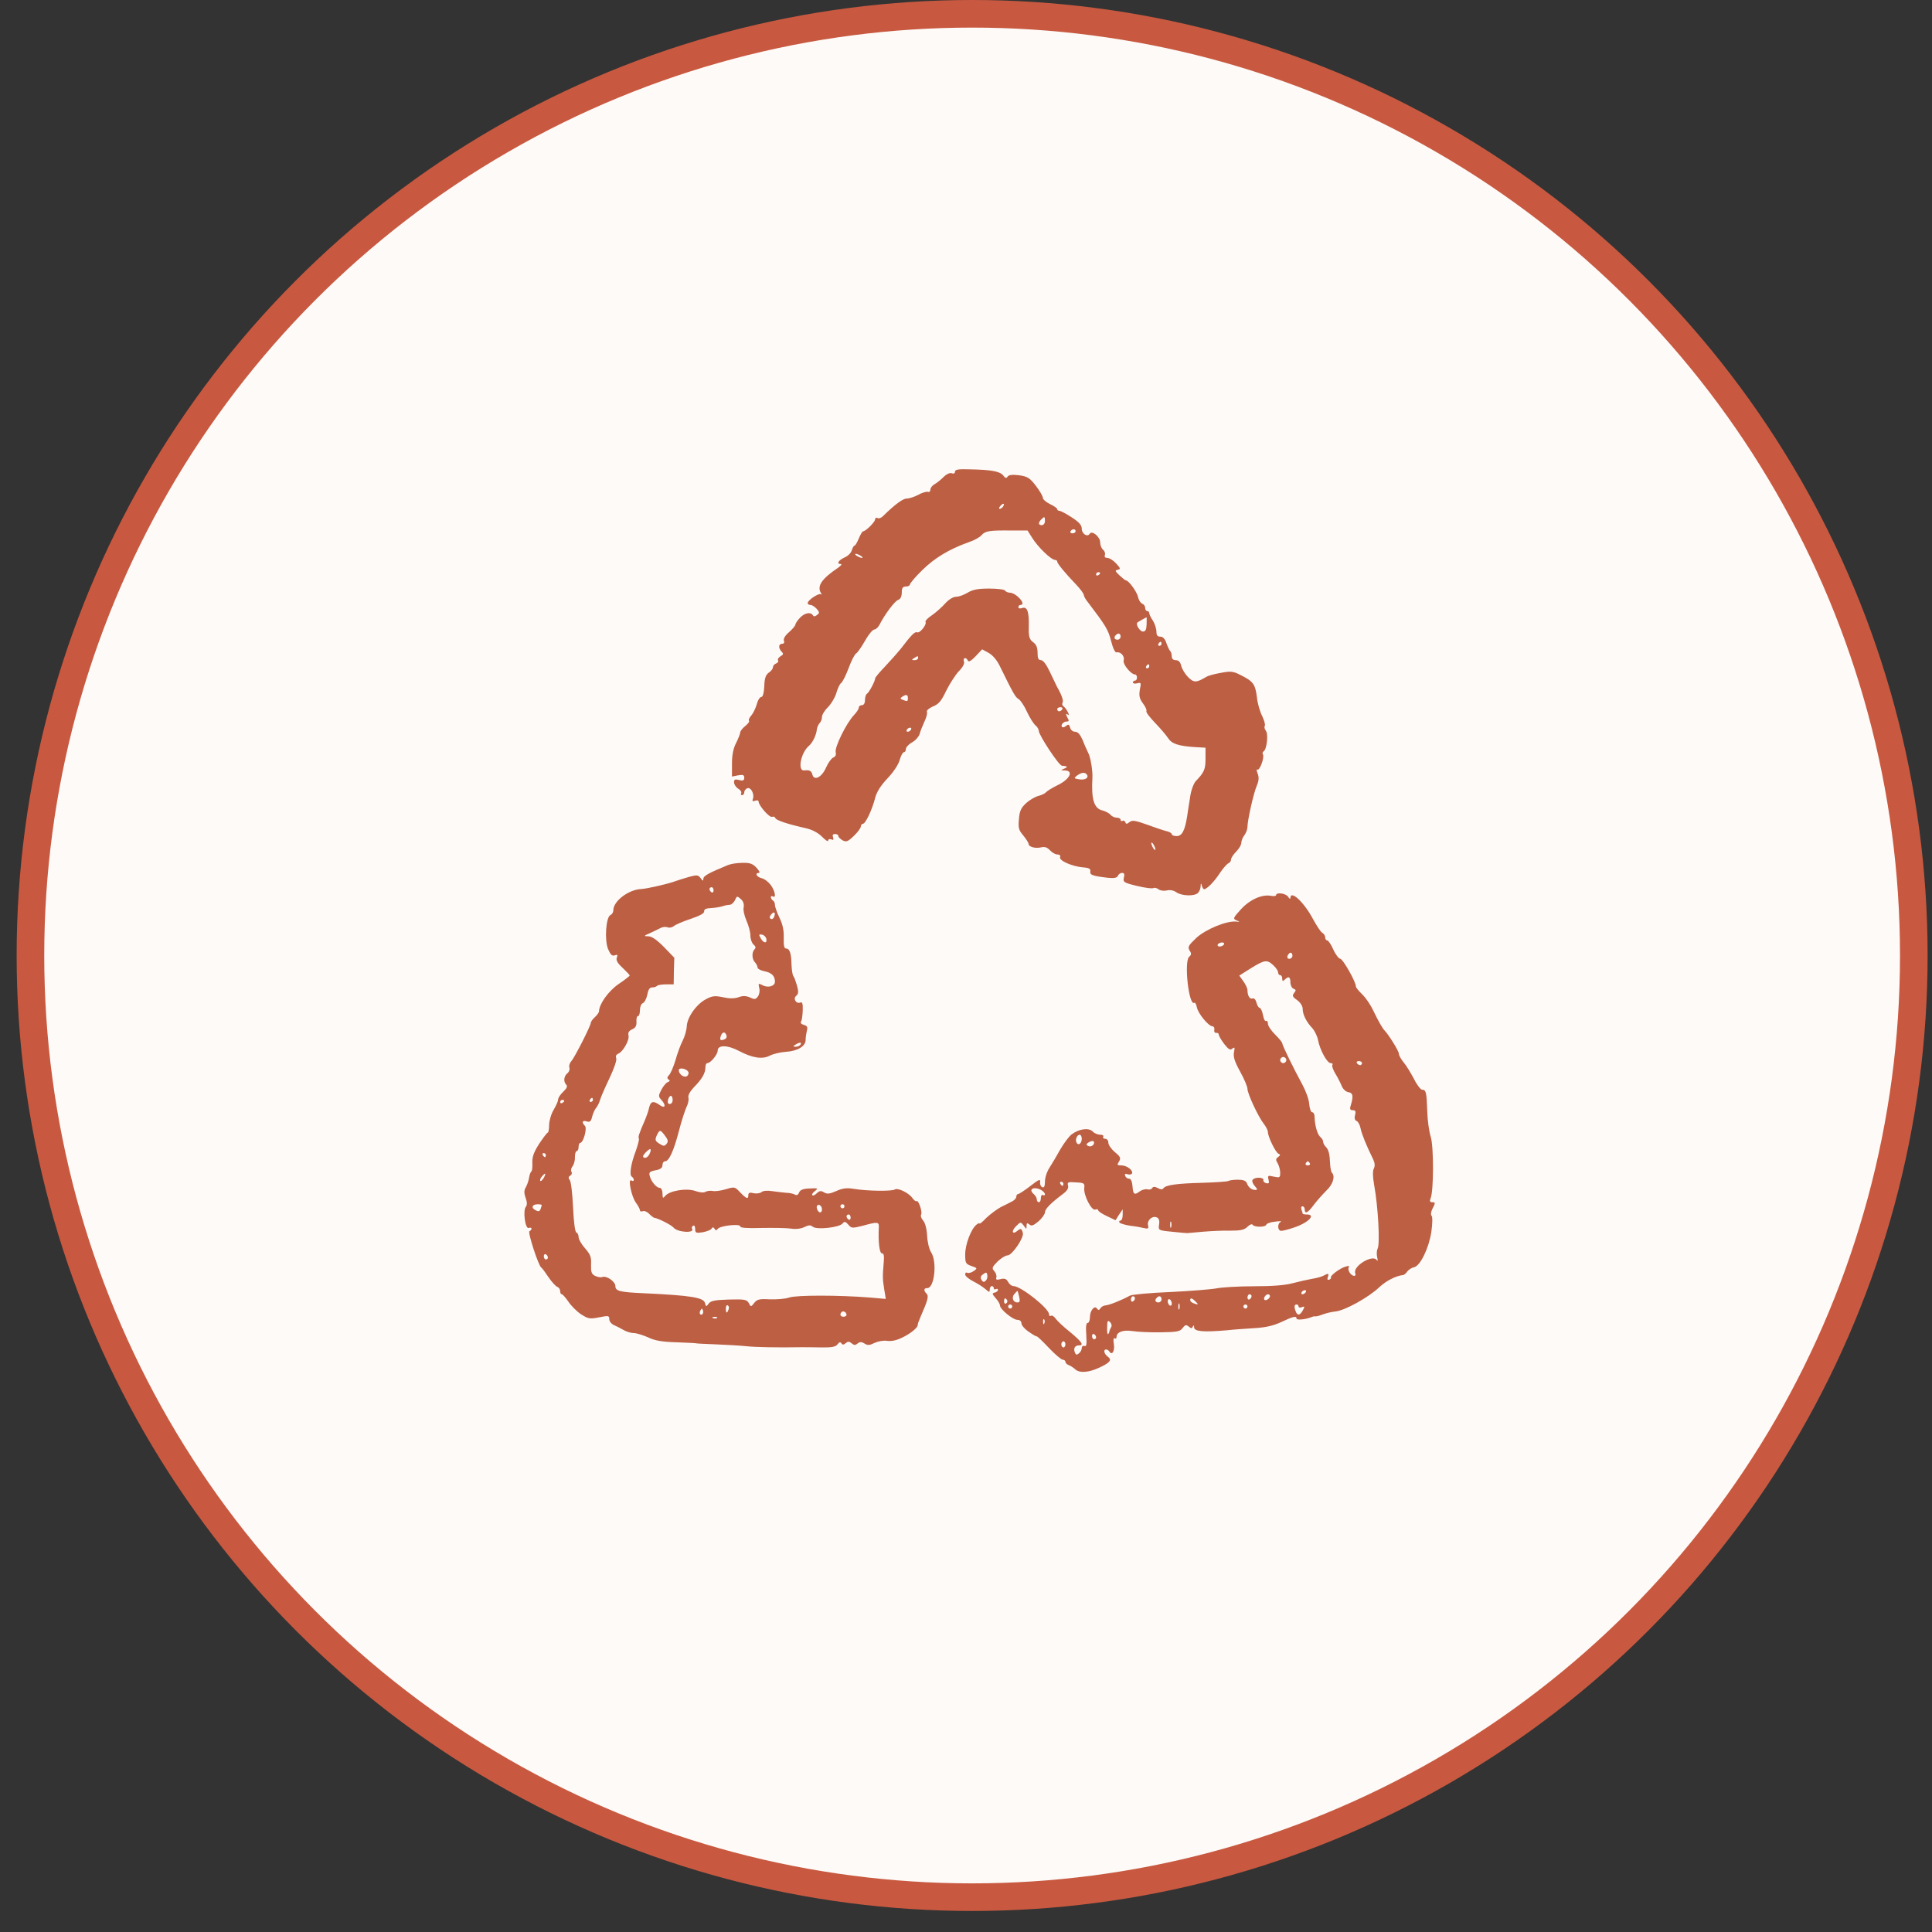
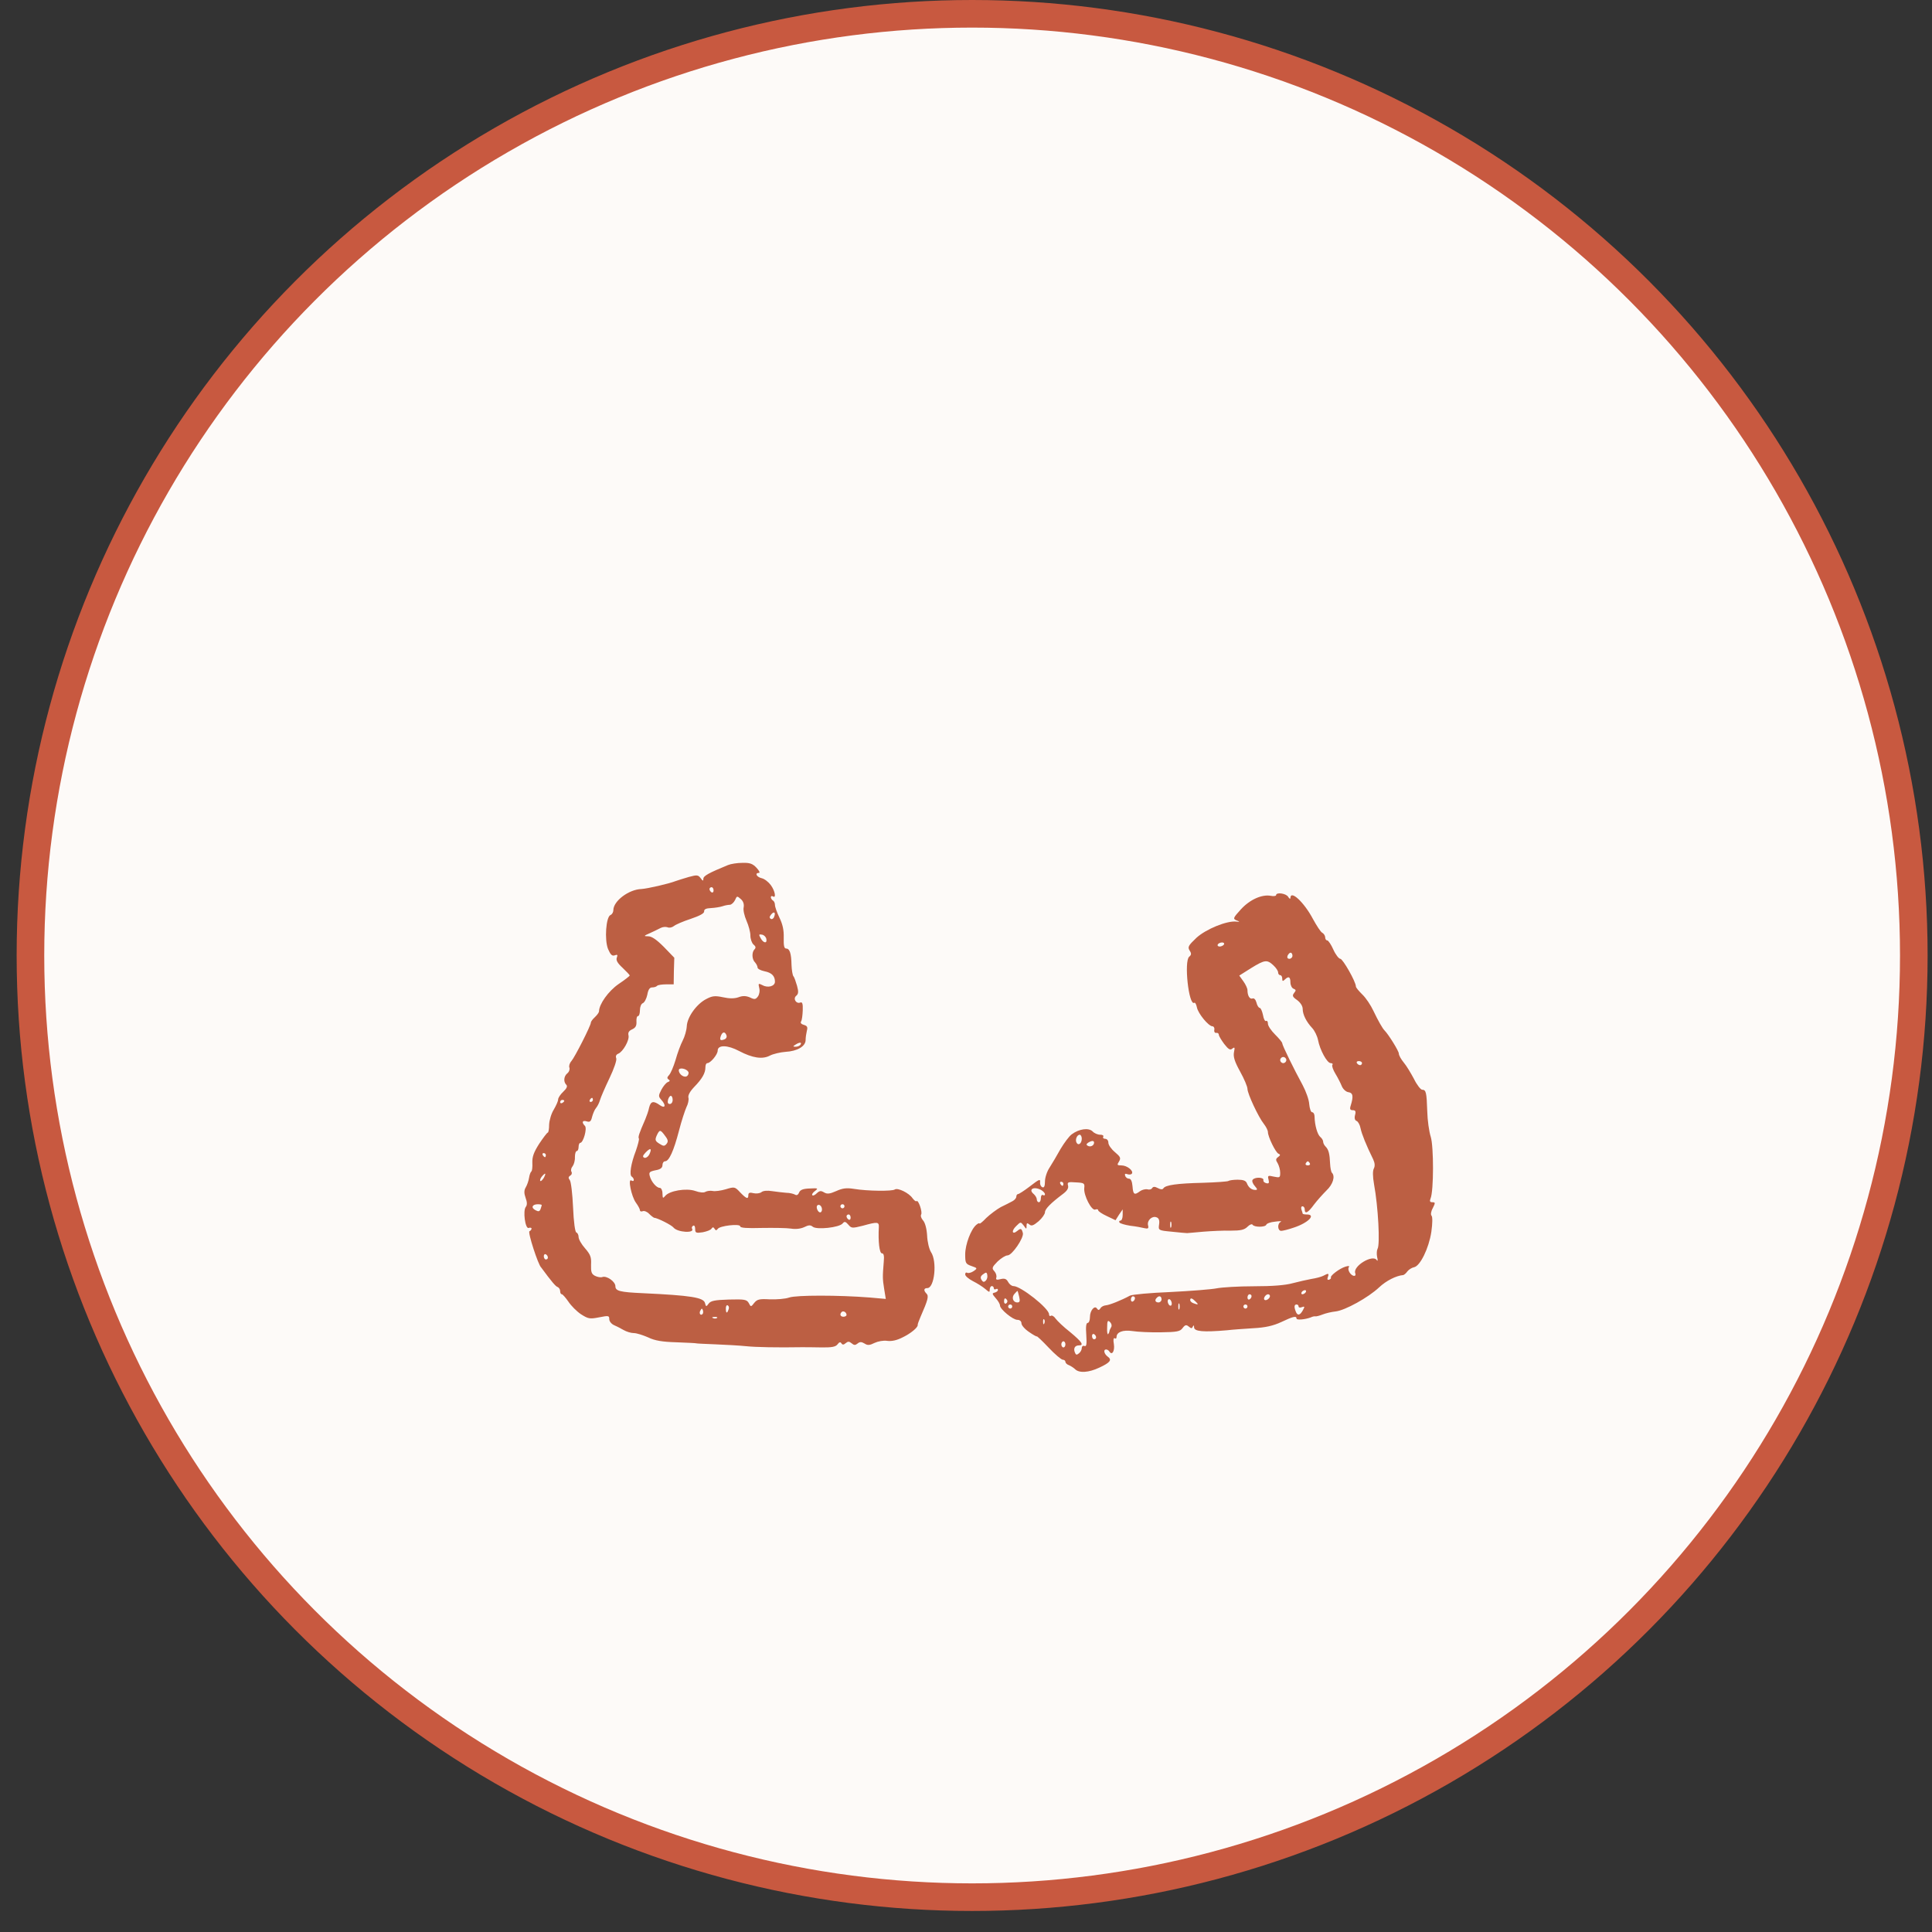
<svg xmlns="http://www.w3.org/2000/svg" width="70" height="70" viewBox="0 0 70 70" fill="none">
  <rect x="0" y="0" width="70" height="70" fill="#333333" stroke="none" />
  <circle cx="35.222" cy="34.619" r="34.119" fill="#FDFAF8" stroke="#C85940" />
-   <path d="M34.599 17.094C34.599 17.153 34.555 17.175 34.481 17.146C34.414 17.123 34.296 17.175 34.184 17.286C34.088 17.383 33.94 17.501 33.858 17.546C33.777 17.59 33.71 17.679 33.71 17.738C33.71 17.805 33.666 17.842 33.621 17.82C33.569 17.805 33.406 17.85 33.265 17.931C33.125 18.005 32.939 18.064 32.85 18.064C32.71 18.064 32.413 18.287 31.991 18.702C31.924 18.769 31.835 18.798 31.791 18.769C31.746 18.746 31.709 18.761 31.709 18.813C31.709 18.909 31.368 19.25 31.272 19.25C31.242 19.25 31.176 19.369 31.116 19.51C31.057 19.651 30.99 19.769 30.961 19.769C30.931 19.769 30.894 19.843 30.864 19.932C30.842 20.028 30.724 20.147 30.598 20.199C30.375 20.303 30.294 20.436 30.471 20.436C30.516 20.436 30.471 20.495 30.368 20.569C29.782 20.962 29.597 21.229 29.738 21.474C29.775 21.533 29.782 21.562 29.745 21.533C29.678 21.474 29.264 21.74 29.264 21.852C29.264 21.889 29.308 21.918 29.36 21.918C29.419 21.918 29.515 21.977 29.59 22.059C29.693 22.178 29.701 22.207 29.604 22.281C29.53 22.341 29.486 22.348 29.449 22.289C29.367 22.163 29.152 22.207 28.982 22.385C28.893 22.481 28.819 22.593 28.819 22.63C28.819 22.667 28.715 22.793 28.589 22.904C28.448 23.022 28.374 23.148 28.404 23.215C28.426 23.282 28.404 23.326 28.337 23.326C28.204 23.326 28.196 23.482 28.322 23.615C28.396 23.689 28.382 23.719 28.278 23.778C28.211 23.823 28.167 23.882 28.189 23.927C28.219 23.964 28.181 24.015 28.122 24.038C28.055 24.06 28.004 24.127 28.004 24.178C28.004 24.23 27.937 24.319 27.855 24.371C27.744 24.453 27.7 24.571 27.692 24.86C27.678 25.112 27.64 25.253 27.581 25.253C27.529 25.253 27.455 25.372 27.418 25.52C27.374 25.668 27.285 25.853 27.218 25.927C27.144 26.009 27.114 26.091 27.137 26.113C27.166 26.142 27.099 26.224 27.003 26.305C26.899 26.387 26.818 26.491 26.818 26.543C26.818 26.587 26.751 26.758 26.67 26.921C26.566 27.121 26.521 27.358 26.521 27.677V28.136L26.744 28.091C26.922 28.062 26.966 28.077 26.966 28.18C26.966 28.277 26.922 28.299 26.781 28.262C26.633 28.225 26.596 28.24 26.596 28.343C26.596 28.418 26.662 28.521 26.744 28.573C26.833 28.625 26.877 28.699 26.855 28.736C26.833 28.781 26.848 28.81 26.885 28.81C26.929 28.81 26.966 28.766 26.966 28.707C26.966 28.647 27.018 28.581 27.077 28.558C27.211 28.514 27.344 28.781 27.277 28.951C27.248 29.025 27.27 29.047 27.359 29.011C27.426 28.988 27.485 28.996 27.485 29.04C27.485 29.181 27.878 29.633 27.974 29.596C28.026 29.574 28.078 29.596 28.093 29.64C28.122 29.722 28.522 29.855 29.212 30.011C29.434 30.063 29.642 30.174 29.782 30.315C29.908 30.441 30.005 30.508 30.005 30.456C30.005 30.411 30.056 30.389 30.116 30.411C30.197 30.448 30.212 30.426 30.183 30.337C30.153 30.256 30.175 30.218 30.257 30.218C30.323 30.218 30.375 30.248 30.375 30.293C30.375 30.33 30.442 30.396 30.531 30.448C30.664 30.515 30.724 30.493 30.938 30.285C31.079 30.152 31.19 29.996 31.19 29.944C31.19 29.892 31.227 29.848 31.265 29.848C31.361 29.848 31.605 29.322 31.709 28.907C31.761 28.699 31.909 28.462 32.154 28.203C32.369 27.98 32.561 27.691 32.599 27.528C32.643 27.38 32.71 27.254 32.747 27.254C32.791 27.254 32.821 27.202 32.821 27.143C32.821 27.076 32.925 26.965 33.043 26.898C33.169 26.832 33.288 26.691 33.317 26.602C33.34 26.506 33.421 26.305 33.488 26.157C33.562 26.009 33.606 25.846 33.584 25.794C33.562 25.742 33.658 25.661 33.806 25.594C34.014 25.512 34.11 25.394 34.288 25.016C34.414 24.764 34.622 24.445 34.74 24.319C34.888 24.171 34.955 24.038 34.925 23.964C34.874 23.823 35.014 23.801 35.066 23.934C35.096 24.001 35.192 23.941 35.348 23.778L35.585 23.526L35.815 23.652C35.956 23.727 36.119 23.912 36.222 24.127C36.712 25.127 36.793 25.268 36.904 25.327C36.971 25.364 37.112 25.572 37.208 25.787C37.312 26.009 37.453 26.231 37.519 26.283C37.586 26.335 37.638 26.431 37.638 26.483C37.638 26.632 38.364 27.736 38.475 27.743C38.683 27.758 38.705 27.788 38.564 27.847C38.423 27.906 38.423 27.914 38.587 27.914C38.913 27.928 38.757 28.24 38.32 28.447C38.127 28.544 37.942 28.655 37.897 28.707C37.86 28.751 37.734 28.81 37.616 28.84C37.505 28.87 37.312 28.981 37.186 29.092C37.001 29.262 36.941 29.374 36.919 29.67C36.889 29.989 36.904 30.07 37.075 30.27C37.178 30.396 37.267 30.537 37.267 30.574C37.267 30.685 37.519 30.752 37.727 30.7C37.853 30.671 37.942 30.7 38.038 30.804C38.12 30.893 38.238 30.959 38.312 30.959C38.394 30.959 38.431 30.997 38.409 31.056C38.364 31.182 38.839 31.389 39.231 31.426C39.461 31.441 39.52 31.478 39.505 31.575C39.483 31.701 39.58 31.738 40.143 31.804C40.373 31.827 40.476 31.804 40.506 31.73C40.528 31.671 40.595 31.627 40.654 31.627C40.736 31.627 40.751 31.678 40.721 31.797C40.684 31.96 40.713 31.982 41.203 32.101C41.484 32.167 41.751 32.205 41.795 32.175C41.833 32.153 41.914 32.175 41.973 32.219C42.04 32.271 42.166 32.286 42.27 32.264C42.388 32.234 42.522 32.257 42.626 32.331C42.818 32.464 43.278 32.479 43.404 32.353C43.456 32.301 43.5 32.197 43.5 32.116C43.507 31.99 43.515 31.982 43.544 32.086C43.559 32.16 43.604 32.219 43.626 32.219C43.73 32.212 43.989 31.953 44.197 31.634C44.315 31.456 44.456 31.3 44.508 31.278C44.56 31.256 44.604 31.197 44.604 31.137C44.604 31.085 44.686 30.959 44.789 30.856C44.893 30.752 44.975 30.611 44.975 30.537C44.975 30.463 45.027 30.337 45.086 30.263C45.145 30.181 45.197 30.048 45.197 29.966C45.197 29.729 45.419 28.729 45.538 28.462C45.612 28.284 45.62 28.166 45.568 28.032C45.523 27.921 45.523 27.854 45.56 27.884C45.642 27.928 45.82 27.439 45.76 27.336C45.731 27.299 45.745 27.247 45.782 27.224C45.901 27.15 45.96 26.595 45.864 26.476C45.82 26.417 45.797 26.335 45.827 26.298C45.849 26.254 45.805 26.098 45.731 25.942C45.649 25.787 45.56 25.476 45.538 25.246C45.479 24.786 45.405 24.683 44.938 24.453C44.678 24.319 44.589 24.312 44.234 24.379C44.011 24.416 43.774 24.482 43.715 24.519C43.344 24.742 43.255 24.742 43.048 24.534C42.937 24.423 42.825 24.238 42.796 24.119C42.766 23.986 42.7 23.919 42.603 23.919C42.507 23.919 42.455 23.867 42.455 23.786C42.455 23.712 42.433 23.623 42.403 23.593C42.366 23.563 42.307 23.43 42.262 23.304C42.21 23.148 42.136 23.067 42.04 23.067C41.936 23.067 41.899 23.015 41.899 22.882C41.899 22.778 41.84 22.6 41.773 22.489C41.699 22.385 41.64 22.259 41.64 22.215C41.64 22.178 41.61 22.14 41.566 22.14C41.529 22.14 41.492 22.089 41.492 22.029C41.492 21.963 41.447 21.896 41.388 21.874C41.328 21.852 41.254 21.74 41.232 21.622C41.188 21.436 40.891 21.029 40.795 21.029C40.773 21.029 40.669 20.947 40.565 20.851C40.402 20.695 40.387 20.666 40.498 20.643C40.61 20.621 40.602 20.592 40.439 20.414C40.336 20.303 40.195 20.214 40.121 20.214C40.039 20.214 40.009 20.177 40.032 20.11C40.054 20.051 40.024 19.962 39.965 19.917C39.906 19.865 39.861 19.747 39.861 19.651C39.861 19.45 39.565 19.206 39.483 19.339C39.402 19.473 39.194 19.347 39.194 19.154C39.194 19.028 39.098 18.917 38.831 18.746C38.631 18.613 38.431 18.509 38.386 18.509C38.342 18.509 38.305 18.48 38.305 18.45C38.305 18.413 38.186 18.331 38.045 18.265C37.905 18.198 37.786 18.094 37.786 18.042C37.786 17.983 37.675 17.79 37.534 17.605C37.312 17.316 37.23 17.264 36.926 17.22C36.682 17.19 36.556 17.205 36.511 17.264C36.467 17.338 36.422 17.331 36.348 17.227C36.23 17.079 35.926 17.02 35.133 17.005C34.725 16.99 34.599 17.012 34.599 17.094ZM36.341 18.354C36.319 18.398 36.26 18.435 36.222 18.435C36.185 18.435 36.193 18.391 36.245 18.331C36.348 18.213 36.422 18.235 36.341 18.354ZM37.86 18.88C37.86 18.961 37.808 19.028 37.749 19.028C37.616 19.028 37.608 18.939 37.727 18.82C37.845 18.702 37.86 18.709 37.86 18.88ZM37.393 19.48C37.608 19.828 38.09 20.288 38.231 20.288C38.275 20.288 38.305 20.317 38.305 20.347C38.305 20.414 38.587 20.762 38.994 21.184C39.142 21.34 39.268 21.511 39.268 21.555C39.268 21.599 39.335 21.726 39.424 21.829C40.061 22.667 40.15 22.808 40.254 23.215C40.321 23.482 40.402 23.652 40.454 23.637C40.602 23.601 40.758 23.778 40.713 23.927C40.669 24.06 40.98 24.438 41.128 24.438C41.166 24.438 41.195 24.49 41.195 24.549C41.195 24.608 41.166 24.66 41.121 24.66C41.084 24.66 41.047 24.69 41.047 24.727C41.047 24.764 41.114 24.779 41.203 24.757C41.343 24.72 41.351 24.734 41.299 24.986C41.262 25.209 41.284 25.312 41.41 25.483C41.499 25.601 41.558 25.727 41.536 25.765C41.514 25.802 41.655 25.987 41.847 26.187C42.04 26.387 42.255 26.639 42.322 26.743C42.455 26.95 42.7 27.032 43.307 27.069L43.678 27.091V27.484C43.678 27.877 43.633 27.98 43.322 28.306C43.248 28.388 43.152 28.64 43.122 28.87C43.085 29.107 43.033 29.425 43.011 29.588C42.929 30.1 42.825 30.293 42.633 30.293C42.536 30.293 42.455 30.263 42.455 30.226C42.455 30.189 42.381 30.144 42.292 30.122C42.196 30.1 41.877 29.996 41.581 29.885C41.121 29.722 41.017 29.707 40.921 29.789C40.825 29.863 40.795 29.863 40.773 29.789C40.751 29.744 40.706 29.715 40.669 29.744C40.632 29.766 40.602 29.744 40.602 29.707C40.602 29.663 40.543 29.626 40.462 29.626C40.387 29.626 40.284 29.581 40.239 29.522C40.187 29.462 40.054 29.396 39.95 29.366C39.639 29.299 39.535 28.966 39.58 28.18C39.594 27.936 39.513 27.432 39.431 27.284C39.394 27.21 39.298 27.002 39.231 26.824C39.135 26.609 39.053 26.513 38.957 26.513C38.868 26.513 38.794 26.446 38.772 26.365C38.742 26.246 38.712 26.231 38.631 26.298C38.572 26.35 38.505 26.365 38.483 26.343C38.416 26.276 38.527 26.142 38.646 26.142C38.735 26.142 38.742 26.113 38.668 25.987C38.609 25.868 38.609 25.839 38.675 25.883C38.742 25.927 38.742 25.905 38.683 25.787C38.638 25.698 38.564 25.609 38.527 25.587C38.483 25.557 38.475 25.505 38.498 25.461C38.542 25.394 38.468 25.179 38.297 24.883C38.268 24.823 38.149 24.579 38.038 24.342C37.912 24.075 37.794 23.919 37.719 23.919C37.623 23.919 37.593 23.852 37.593 23.652C37.593 23.467 37.549 23.349 37.43 23.267C37.297 23.163 37.267 23.074 37.275 22.726C37.29 22.17 37.223 21.97 37.038 22.029C36.956 22.059 36.897 22.044 36.897 22C36.897 21.955 36.934 21.918 36.971 21.918C37.208 21.918 36.83 21.481 36.586 21.474C36.519 21.474 36.437 21.436 36.415 21.399C36.393 21.355 36.126 21.325 35.837 21.325C35.437 21.325 35.244 21.362 35.059 21.474C34.925 21.555 34.74 21.622 34.644 21.622C34.54 21.622 34.377 21.718 34.251 21.859C34.133 21.992 33.918 22.185 33.769 22.289C33.621 22.385 33.517 22.496 33.532 22.526C33.592 22.622 33.332 22.948 33.236 22.911C33.147 22.874 33.036 22.985 32.621 23.526C32.532 23.637 32.287 23.912 32.087 24.127C31.88 24.342 31.709 24.542 31.709 24.579C31.709 24.675 31.487 25.098 31.405 25.142C31.368 25.172 31.339 25.268 31.339 25.372C31.339 25.483 31.294 25.55 31.227 25.55C31.168 25.55 31.116 25.587 31.116 25.639C31.116 25.69 31.035 25.809 30.938 25.913C30.664 26.202 30.234 27.076 30.279 27.254C30.301 27.35 30.271 27.417 30.19 27.447C30.123 27.476 30.005 27.639 29.93 27.81C29.775 28.166 29.493 28.306 29.434 28.062C29.397 27.928 29.33 27.891 29.137 27.914C28.886 27.943 29.012 27.276 29.308 27.024C29.441 26.913 29.582 26.624 29.597 26.417C29.612 26.343 29.649 26.246 29.701 26.194C29.745 26.15 29.782 26.053 29.782 25.972C29.782 25.898 29.879 25.735 30.005 25.616C30.123 25.49 30.257 25.268 30.301 25.112C30.346 24.957 30.42 24.786 30.479 24.742C30.538 24.697 30.657 24.445 30.753 24.193C30.842 23.941 30.968 23.704 31.02 23.675C31.079 23.637 31.22 23.43 31.346 23.208C31.472 22.985 31.62 22.808 31.68 22.808C31.731 22.808 31.813 22.733 31.865 22.637C32.057 22.259 32.421 21.77 32.547 21.733C32.628 21.703 32.673 21.607 32.673 21.466C32.673 21.303 32.71 21.251 32.821 21.251C32.902 21.251 32.969 21.214 32.969 21.177C32.969 21.133 33.169 20.895 33.414 20.658C33.866 20.214 34.385 19.902 35.081 19.651C35.289 19.584 35.504 19.465 35.563 19.391C35.696 19.235 35.852 19.213 36.637 19.221H37.23L37.393 19.48ZM38.972 19.25C38.972 19.287 38.92 19.324 38.853 19.324C38.794 19.324 38.764 19.287 38.787 19.25C38.809 19.206 38.861 19.176 38.905 19.176C38.942 19.176 38.972 19.206 38.972 19.25ZM31.19 20.14C31.25 20.177 31.272 20.214 31.227 20.214C31.19 20.214 31.101 20.177 31.042 20.14C30.983 20.102 30.968 20.066 31.005 20.066C31.05 20.066 31.131 20.102 31.19 20.14ZM39.861 20.762C39.861 20.784 39.831 20.821 39.787 20.844C39.75 20.866 39.713 20.851 39.713 20.814C39.713 20.77 39.75 20.733 39.787 20.733C39.831 20.733 39.861 20.747 39.861 20.762ZM41.544 22.622C41.536 22.815 41.506 22.882 41.41 22.882C41.299 22.882 41.136 22.615 41.21 22.555C41.232 22.533 41.521 22.37 41.544 22.363C41.544 22.363 41.551 22.481 41.544 22.622ZM40.602 23.067C40.602 23.126 40.55 23.178 40.491 23.178C40.373 23.178 40.343 23.089 40.432 23.008C40.513 22.919 40.602 22.948 40.602 23.067ZM42.084 23.326C42.084 23.363 42.047 23.4 42.003 23.4C41.966 23.4 41.951 23.363 41.973 23.326C41.995 23.282 42.033 23.252 42.055 23.252C42.07 23.252 42.084 23.282 42.084 23.326ZM33.265 23.845C33.265 23.882 33.206 23.919 33.139 23.919C33.028 23.919 33.021 23.904 33.117 23.845C33.258 23.756 33.265 23.756 33.265 23.845ZM41.64 24.142C41.64 24.178 41.603 24.216 41.558 24.216C41.521 24.216 41.506 24.178 41.529 24.142C41.551 24.097 41.588 24.067 41.61 24.067C41.625 24.067 41.64 24.097 41.64 24.142ZM32.895 25.29C32.895 25.416 32.88 25.424 32.71 25.357C32.613 25.32 32.606 25.298 32.687 25.246C32.828 25.149 32.895 25.164 32.895 25.29ZM38.49 25.698C38.468 25.735 38.416 25.772 38.372 25.772C38.334 25.772 38.305 25.735 38.305 25.698C38.305 25.653 38.357 25.624 38.423 25.624C38.483 25.624 38.512 25.653 38.49 25.698ZM33.006 26.439C32.984 26.476 32.925 26.513 32.888 26.513C32.843 26.513 32.836 26.476 32.858 26.439C32.88 26.394 32.939 26.365 32.976 26.365C33.021 26.365 33.028 26.394 33.006 26.439ZM39.387 28.077C39.454 28.195 39.291 28.277 39.076 28.232C38.905 28.203 38.905 28.195 39.024 28.099C39.187 27.98 39.32 27.965 39.387 28.077ZM41.862 30.774C41.862 30.811 41.825 30.797 41.788 30.737C41.751 30.678 41.714 30.589 41.714 30.552C41.714 30.508 41.751 30.53 41.788 30.589C41.825 30.648 41.862 30.73 41.862 30.774Z" fill="#BC5F43" />
-   <path d="M26.373 31.344C25.669 31.633 25.484 31.737 25.484 31.841C25.484 31.93 25.462 31.922 25.387 31.819C25.298 31.7 25.254 31.692 24.957 31.774C24.78 31.826 24.565 31.893 24.483 31.922C24.239 32.019 23.46 32.197 23.238 32.211C22.779 32.226 22.223 32.649 22.223 32.975C22.223 33.049 22.178 33.13 22.119 33.153C21.956 33.219 21.897 34.049 22.03 34.383C22.119 34.59 22.178 34.65 22.275 34.612C22.371 34.575 22.386 34.598 22.349 34.694C22.312 34.79 22.371 34.894 22.556 35.065C22.697 35.198 22.816 35.324 22.816 35.346C22.816 35.361 22.631 35.509 22.408 35.657C22.045 35.909 21.704 36.384 21.704 36.643C21.704 36.68 21.637 36.776 21.556 36.851C21.474 36.925 21.408 37.014 21.408 37.051C21.408 37.162 20.822 38.31 20.704 38.444C20.637 38.518 20.607 38.622 20.63 38.681C20.652 38.74 20.622 38.837 20.555 38.889C20.429 38.992 20.407 39.192 20.518 39.304C20.57 39.355 20.533 39.437 20.407 39.556C20.303 39.652 20.222 39.778 20.222 39.837C20.222 39.897 20.148 40.059 20.066 40.2C19.977 40.341 19.903 40.586 19.896 40.749C19.896 40.904 19.874 41.038 19.844 41.038C19.822 41.038 19.681 41.223 19.533 41.445C19.34 41.749 19.281 41.912 19.288 42.127C19.296 42.283 19.281 42.424 19.251 42.446C19.221 42.468 19.184 42.572 19.17 42.668C19.155 42.772 19.103 42.928 19.051 43.017C18.984 43.128 18.984 43.231 19.044 43.402C19.103 43.557 19.103 43.661 19.051 43.728C18.94 43.861 19.029 44.536 19.155 44.491C19.214 44.469 19.259 44.484 19.259 44.514C19.259 44.55 19.221 44.595 19.184 44.61C19.11 44.632 19.503 45.84 19.607 45.922C19.644 45.944 19.762 46.107 19.874 46.277C19.992 46.448 20.133 46.603 20.192 46.626C20.252 46.648 20.296 46.715 20.296 46.781C20.296 46.84 20.318 46.892 20.355 46.892C20.385 46.892 20.489 47.011 20.593 47.159C20.689 47.307 20.896 47.515 21.052 47.619C21.311 47.782 21.363 47.797 21.704 47.73C22.045 47.663 22.075 47.663 22.075 47.797C22.075 47.871 22.149 47.967 22.245 48.011C22.334 48.048 22.49 48.13 22.593 48.189C22.697 48.249 22.86 48.3 22.964 48.3C23.068 48.3 23.297 48.375 23.483 48.456C23.727 48.575 23.994 48.619 24.52 48.634C24.906 48.649 25.224 48.664 25.224 48.671C25.224 48.678 25.543 48.693 25.928 48.708C26.314 48.723 26.81 48.752 27.033 48.775C27.373 48.812 28.174 48.827 29.041 48.812C29.145 48.812 29.456 48.812 29.745 48.819C30.138 48.827 30.279 48.797 30.345 48.708C30.404 48.627 30.449 48.612 30.486 48.671C30.523 48.73 30.568 48.73 30.642 48.664C30.723 48.597 30.768 48.597 30.857 48.671C30.945 48.745 30.99 48.745 31.072 48.678C31.153 48.612 31.212 48.612 31.323 48.678C31.435 48.752 31.509 48.745 31.687 48.656C31.813 48.597 32.013 48.56 32.146 48.582C32.309 48.604 32.502 48.56 32.702 48.456C32.998 48.315 33.265 48.093 33.25 48.004C33.243 47.982 33.295 47.848 33.354 47.708C33.621 47.1 33.658 46.959 33.569 46.87C33.458 46.759 33.465 46.67 33.599 46.67C33.858 46.67 33.962 45.707 33.732 45.366C33.665 45.262 33.599 44.988 33.591 44.765C33.576 44.514 33.517 44.298 33.443 44.217C33.376 44.143 33.347 44.047 33.376 44.002C33.428 43.913 33.273 43.454 33.206 43.52C33.184 43.543 33.124 43.491 33.065 43.417C32.939 43.224 32.524 43.024 32.42 43.098C32.324 43.165 31.435 43.157 30.945 43.076C30.664 43.031 30.523 43.053 30.293 43.157C30.056 43.261 29.967 43.268 29.856 43.202C29.745 43.135 29.693 43.142 29.597 43.231C29.53 43.298 29.456 43.335 29.434 43.306C29.404 43.283 29.448 43.209 29.53 43.15C29.656 43.053 29.641 43.046 29.337 43.061C29.093 43.068 28.989 43.113 28.952 43.209C28.915 43.298 28.863 43.32 28.804 43.283C28.752 43.254 28.611 43.217 28.485 43.217C28.366 43.209 28.137 43.179 27.974 43.157C27.803 43.128 27.648 43.142 27.588 43.194C27.529 43.239 27.403 43.254 27.299 43.231C27.166 43.194 27.114 43.217 27.114 43.298C27.114 43.461 27.047 43.439 26.818 43.202C26.625 42.994 26.61 42.994 26.291 43.091C26.114 43.142 25.899 43.172 25.817 43.15C25.736 43.135 25.625 43.15 25.565 43.179C25.506 43.224 25.35 43.209 25.187 43.15C24.869 43.039 24.246 43.142 24.098 43.335C24.016 43.431 24.009 43.417 24.002 43.239C24.002 43.128 23.957 43.039 23.905 43.039C23.787 43.039 23.594 42.816 23.542 42.609C23.505 42.475 23.535 42.446 23.75 42.401C23.927 42.372 24.002 42.312 24.002 42.216C24.002 42.135 24.046 42.075 24.098 42.075C24.239 42.075 24.409 41.705 24.602 40.964C24.691 40.615 24.817 40.237 24.869 40.119C24.928 40.008 24.965 39.845 24.943 39.77C24.921 39.689 24.995 39.548 25.15 39.385C25.439 39.089 25.558 38.881 25.558 38.674C25.558 38.585 25.587 38.518 25.632 38.518C25.743 38.518 26.003 38.207 26.003 38.066C26.003 37.851 26.366 37.858 26.781 38.081C27.262 38.333 27.625 38.392 27.9 38.244C28.018 38.184 28.27 38.125 28.463 38.11C28.885 38.088 29.189 37.91 29.189 37.681C29.189 37.592 29.211 37.443 29.234 37.347C29.271 37.214 29.248 37.169 29.122 37.132C29.034 37.11 28.989 37.058 29.026 37.006C29.056 36.962 29.078 36.784 29.085 36.606C29.093 36.369 29.071 36.295 28.997 36.324C28.848 36.384 28.722 36.184 28.848 36.08C28.93 36.013 28.937 35.932 28.878 35.717C28.833 35.569 28.782 35.405 28.744 35.368C28.715 35.324 28.685 35.146 28.678 34.961C28.67 34.538 28.611 34.368 28.485 34.368C28.411 34.368 28.389 34.264 28.396 33.975C28.404 33.701 28.359 33.493 28.241 33.249C28.152 33.064 28.078 32.856 28.078 32.789C28.078 32.723 28.048 32.649 28.003 32.626C27.966 32.604 27.929 32.545 27.929 32.508C27.929 32.463 27.966 32.456 28.003 32.478C28.129 32.56 28.085 32.285 27.929 32.071C27.848 31.959 27.7 31.841 27.596 31.819C27.41 31.774 27.336 31.626 27.5 31.626C27.544 31.626 27.507 31.544 27.41 31.441C27.27 31.292 27.166 31.255 26.899 31.263C26.714 31.263 26.477 31.3 26.373 31.344ZM25.854 32.263C25.854 32.322 25.825 32.352 25.78 32.33C25.743 32.308 25.706 32.256 25.706 32.211C25.706 32.174 25.743 32.145 25.78 32.145C25.825 32.145 25.854 32.197 25.854 32.263ZM26.944 32.878C26.921 32.975 26.973 33.19 27.047 33.36C27.122 33.531 27.188 33.768 27.188 33.894C27.188 34.02 27.24 34.168 27.299 34.22C27.381 34.286 27.396 34.338 27.336 34.398C27.233 34.501 27.24 34.761 27.359 34.872C27.403 34.924 27.448 35.005 27.448 35.057C27.448 35.102 27.559 35.161 27.7 35.191C27.959 35.242 28.078 35.361 28.078 35.569C28.078 35.731 27.826 35.806 27.625 35.694C27.477 35.62 27.47 35.628 27.507 35.791C27.537 35.895 27.514 36.028 27.462 36.102C27.381 36.213 27.336 36.221 27.173 36.139C27.033 36.08 26.914 36.072 26.758 36.132C26.61 36.184 26.425 36.184 26.195 36.132C25.906 36.072 25.81 36.08 25.587 36.198C25.239 36.376 24.898 36.851 24.883 37.184C24.876 37.325 24.809 37.562 24.735 37.703C24.661 37.844 24.543 38.162 24.476 38.407C24.402 38.651 24.298 38.896 24.239 38.955C24.165 39.029 24.165 39.074 24.224 39.111C24.283 39.148 24.276 39.178 24.194 39.207C24.135 39.23 24.031 39.355 23.964 39.481C23.853 39.696 23.853 39.726 23.957 39.845C24.142 40.045 24.105 40.178 23.913 40.045C23.675 39.874 23.579 39.897 23.52 40.126C23.498 40.245 23.431 40.43 23.379 40.556C23.149 41.082 23.112 41.201 23.149 41.253C23.164 41.282 23.112 41.482 23.038 41.697C22.86 42.157 22.794 42.572 22.89 42.631C22.934 42.661 22.964 42.713 22.964 42.75C22.964 42.794 22.927 42.801 22.875 42.772C22.742 42.683 22.875 43.343 23.038 43.572C23.12 43.683 23.186 43.809 23.186 43.846C23.186 43.891 23.231 43.906 23.29 43.883C23.342 43.861 23.453 43.906 23.52 43.98C23.594 44.054 23.675 44.113 23.698 44.121C23.824 44.128 24.335 44.388 24.402 44.476C24.543 44.654 25.18 44.691 25.076 44.521C25.054 44.484 25.069 44.439 25.113 44.41C25.158 44.388 25.187 44.432 25.187 44.528C25.187 44.669 25.217 44.684 25.462 44.647C25.61 44.617 25.758 44.565 25.78 44.514C25.825 44.454 25.847 44.454 25.891 44.521C25.928 44.588 25.958 44.588 26.003 44.528C26.069 44.41 26.818 44.328 26.818 44.432C26.818 44.491 27.07 44.506 27.603 44.491C28.033 44.484 28.507 44.491 28.656 44.514C28.826 44.543 29.011 44.521 29.137 44.462C29.3 44.38 29.367 44.38 29.448 44.447C29.589 44.565 30.412 44.476 30.53 44.328C30.597 44.247 30.634 44.254 30.738 44.373C30.849 44.506 30.879 44.506 31.264 44.41C31.798 44.261 31.85 44.269 31.842 44.462C31.813 44.98 31.864 45.41 31.953 45.41C32.02 45.41 32.042 45.499 32.02 45.721C31.976 46.262 31.976 46.329 32.035 46.7L32.094 47.063L31.509 47.011C30.375 46.922 28.863 46.922 28.596 47.011C28.456 47.063 28.137 47.085 27.892 47.078C27.514 47.055 27.433 47.078 27.329 47.204C27.21 47.359 27.203 47.359 27.129 47.211C27.055 47.085 26.981 47.07 26.41 47.085C25.899 47.1 25.75 47.13 25.676 47.233C25.587 47.352 25.58 47.352 25.543 47.211C25.491 47.011 25.039 46.937 23.297 46.855C22.453 46.818 22.297 46.774 22.297 46.603C22.297 46.433 21.978 46.211 21.823 46.27C21.763 46.292 21.645 46.27 21.556 46.225C21.43 46.159 21.408 46.085 21.415 45.818C21.43 45.551 21.393 45.455 21.2 45.232C21.067 45.084 20.963 44.899 20.963 44.817C20.963 44.743 20.926 44.669 20.881 44.654C20.837 44.639 20.785 44.276 20.763 43.743C20.741 43.254 20.689 42.809 20.644 42.757C20.585 42.683 20.593 42.639 20.659 42.594C20.718 42.564 20.733 42.498 20.704 42.453C20.674 42.401 20.696 42.312 20.748 42.253C20.793 42.194 20.837 42.046 20.83 41.927C20.83 41.801 20.859 41.705 20.896 41.705C20.933 41.705 20.963 41.638 20.963 41.556C20.963 41.475 20.993 41.408 21.022 41.408C21.134 41.408 21.282 40.882 21.193 40.793C21.067 40.667 21.096 40.578 21.259 40.63C21.371 40.667 21.415 40.63 21.452 40.467C21.482 40.356 21.541 40.208 21.593 40.148C21.645 40.089 21.712 39.956 21.741 39.852C21.771 39.748 21.926 39.392 22.082 39.066C22.245 38.725 22.356 38.407 22.327 38.34C22.297 38.266 22.327 38.207 22.401 38.177C22.571 38.11 22.816 37.681 22.771 37.51C22.749 37.414 22.786 37.347 22.905 37.295C23.031 37.236 23.068 37.162 23.06 37.014C23.053 36.902 23.075 36.813 23.12 36.813C23.157 36.813 23.186 36.717 23.186 36.599C23.186 36.48 23.231 36.369 23.29 36.347C23.349 36.324 23.423 36.184 23.453 36.043C23.483 35.858 23.542 35.776 23.623 35.776C23.698 35.776 23.779 35.754 23.809 35.717C23.838 35.687 23.987 35.665 24.135 35.665H24.409L24.416 35.183L24.431 34.701L24.053 34.309C23.794 34.049 23.616 33.923 23.483 33.923C23.312 33.923 23.32 33.908 23.557 33.805C23.698 33.738 23.875 33.656 23.942 33.619C24.016 33.582 24.12 33.575 24.187 33.597C24.246 33.627 24.35 33.605 24.416 33.553C24.476 33.501 24.75 33.382 25.024 33.293C25.35 33.182 25.521 33.093 25.513 33.019C25.506 32.945 25.58 32.908 25.765 32.901C25.906 32.893 26.091 32.864 26.18 32.834C26.262 32.804 26.388 32.782 26.447 32.782C26.506 32.775 26.588 32.7 26.632 32.611C26.699 32.456 26.706 32.456 26.84 32.574C26.929 32.649 26.966 32.76 26.944 32.878ZM28.048 33.219C28.026 33.286 27.966 33.316 27.929 33.293C27.87 33.256 27.877 33.212 27.937 33.138C28.041 33.004 28.115 33.056 28.048 33.219ZM27.766 34.02C27.803 34.197 27.655 34.175 27.559 33.99C27.485 33.856 27.492 33.842 27.611 33.864C27.685 33.879 27.751 33.946 27.766 34.02ZM26.321 37.51C26.343 37.569 26.314 37.636 26.247 37.658C26.099 37.718 26.062 37.681 26.121 37.525C26.18 37.377 26.269 37.369 26.321 37.51ZM29.004 37.851C28.982 37.888 28.9 37.925 28.833 37.925C28.722 37.925 28.722 37.91 28.819 37.851C28.967 37.755 29.063 37.755 29.004 37.851ZM24.935 38.829C24.965 38.866 24.943 38.94 24.906 38.977C24.809 39.074 24.594 38.933 24.594 38.777C24.594 38.666 24.861 38.711 24.935 38.829ZM24.372 39.852C24.372 39.934 24.328 40 24.268 40C24.202 40 24.179 39.948 24.202 39.852C24.224 39.77 24.268 39.704 24.305 39.704C24.342 39.704 24.372 39.77 24.372 39.852ZM21.482 39.852C21.482 39.889 21.445 39.926 21.4 39.926C21.363 39.926 21.348 39.889 21.371 39.852C21.393 39.807 21.43 39.778 21.452 39.778C21.467 39.778 21.482 39.807 21.482 39.852ZM20.444 39.882C20.444 39.904 20.415 39.941 20.37 39.963C20.333 39.985 20.296 39.971 20.296 39.934C20.296 39.889 20.333 39.852 20.37 39.852C20.415 39.852 20.444 39.867 20.444 39.882ZM24.098 41.156C24.209 41.297 24.216 41.364 24.15 41.445C24.076 41.534 24.039 41.534 23.89 41.438C23.735 41.342 23.727 41.297 23.794 41.142C23.898 40.919 23.927 40.919 24.098 41.156ZM23.535 41.809C23.49 41.905 23.409 41.964 23.349 41.949C23.275 41.92 23.283 41.875 23.379 41.771C23.557 41.579 23.631 41.594 23.535 41.809ZM19.777 41.853C19.777 41.89 19.762 41.927 19.748 41.927C19.725 41.927 19.688 41.89 19.666 41.853C19.644 41.809 19.659 41.779 19.696 41.779C19.74 41.779 19.777 41.809 19.777 41.853ZM19.703 42.676C19.651 42.757 19.599 42.809 19.577 42.787C19.555 42.764 19.577 42.698 19.629 42.631C19.762 42.475 19.799 42.49 19.703 42.676ZM19.629 43.661C19.629 43.676 19.607 43.743 19.585 43.809C19.547 43.898 19.511 43.906 19.399 43.846C19.229 43.758 19.281 43.632 19.488 43.632C19.562 43.632 19.629 43.646 19.629 43.661ZM29.782 43.824C29.782 43.883 29.752 43.928 29.715 43.928C29.634 43.928 29.552 43.735 29.612 43.676C29.678 43.609 29.782 43.698 29.782 43.824ZM30.597 43.706C30.597 43.743 30.568 43.78 30.523 43.78C30.486 43.78 30.449 43.743 30.449 43.706C30.449 43.661 30.486 43.632 30.523 43.632C30.568 43.632 30.597 43.661 30.597 43.706ZM30.82 44.121C30.82 44.18 30.79 44.21 30.745 44.187C30.708 44.165 30.671 44.113 30.671 44.069C30.671 44.032 30.708 44.002 30.745 44.002C30.79 44.002 30.82 44.054 30.82 44.121ZM19.851 45.566C19.851 45.603 19.822 45.633 19.777 45.633C19.74 45.633 19.703 45.581 19.703 45.514C19.703 45.455 19.74 45.425 19.777 45.447C19.822 45.469 19.851 45.521 19.851 45.566ZM26.395 47.448C26.343 47.604 26.299 47.589 26.299 47.404C26.299 47.322 26.328 47.27 26.373 47.3C26.41 47.322 26.425 47.389 26.395 47.448ZM25.454 47.611C25.38 47.685 25.313 47.574 25.38 47.478C25.424 47.396 25.439 47.396 25.469 47.478C25.484 47.53 25.476 47.589 25.454 47.611ZM30.671 47.641C30.671 47.678 30.619 47.708 30.56 47.708C30.449 47.708 30.412 47.619 30.494 47.537C30.553 47.478 30.671 47.544 30.671 47.641ZM25.98 47.752C25.958 47.774 25.891 47.782 25.839 47.76C25.78 47.737 25.802 47.715 25.884 47.715C25.965 47.708 26.01 47.73 25.98 47.752Z" fill="#BC5F43" />
+   <path d="M26.373 31.344C25.669 31.633 25.484 31.737 25.484 31.841C25.484 31.93 25.462 31.922 25.387 31.819C25.298 31.7 25.254 31.692 24.957 31.774C24.78 31.826 24.565 31.893 24.483 31.922C24.239 32.019 23.46 32.197 23.238 32.211C22.779 32.226 22.223 32.649 22.223 32.975C22.223 33.049 22.178 33.13 22.119 33.153C21.956 33.219 21.897 34.049 22.03 34.383C22.119 34.59 22.178 34.65 22.275 34.612C22.371 34.575 22.386 34.598 22.349 34.694C22.312 34.79 22.371 34.894 22.556 35.065C22.697 35.198 22.816 35.324 22.816 35.346C22.816 35.361 22.631 35.509 22.408 35.657C22.045 35.909 21.704 36.384 21.704 36.643C21.704 36.68 21.637 36.776 21.556 36.851C21.474 36.925 21.408 37.014 21.408 37.051C21.408 37.162 20.822 38.31 20.704 38.444C20.637 38.518 20.607 38.622 20.63 38.681C20.652 38.74 20.622 38.837 20.555 38.889C20.429 38.992 20.407 39.192 20.518 39.304C20.57 39.355 20.533 39.437 20.407 39.556C20.303 39.652 20.222 39.778 20.222 39.837C20.222 39.897 20.148 40.059 20.066 40.2C19.977 40.341 19.903 40.586 19.896 40.749C19.896 40.904 19.874 41.038 19.844 41.038C19.822 41.038 19.681 41.223 19.533 41.445C19.34 41.749 19.281 41.912 19.288 42.127C19.296 42.283 19.281 42.424 19.251 42.446C19.221 42.468 19.184 42.572 19.17 42.668C19.155 42.772 19.103 42.928 19.051 43.017C18.984 43.128 18.984 43.231 19.044 43.402C19.103 43.557 19.103 43.661 19.051 43.728C18.94 43.861 19.029 44.536 19.155 44.491C19.214 44.469 19.259 44.484 19.259 44.514C19.259 44.55 19.221 44.595 19.184 44.61C19.11 44.632 19.503 45.84 19.607 45.922C19.992 46.448 20.133 46.603 20.192 46.626C20.252 46.648 20.296 46.715 20.296 46.781C20.296 46.84 20.318 46.892 20.355 46.892C20.385 46.892 20.489 47.011 20.593 47.159C20.689 47.307 20.896 47.515 21.052 47.619C21.311 47.782 21.363 47.797 21.704 47.73C22.045 47.663 22.075 47.663 22.075 47.797C22.075 47.871 22.149 47.967 22.245 48.011C22.334 48.048 22.49 48.13 22.593 48.189C22.697 48.249 22.86 48.3 22.964 48.3C23.068 48.3 23.297 48.375 23.483 48.456C23.727 48.575 23.994 48.619 24.52 48.634C24.906 48.649 25.224 48.664 25.224 48.671C25.224 48.678 25.543 48.693 25.928 48.708C26.314 48.723 26.81 48.752 27.033 48.775C27.373 48.812 28.174 48.827 29.041 48.812C29.145 48.812 29.456 48.812 29.745 48.819C30.138 48.827 30.279 48.797 30.345 48.708C30.404 48.627 30.449 48.612 30.486 48.671C30.523 48.73 30.568 48.73 30.642 48.664C30.723 48.597 30.768 48.597 30.857 48.671C30.945 48.745 30.99 48.745 31.072 48.678C31.153 48.612 31.212 48.612 31.323 48.678C31.435 48.752 31.509 48.745 31.687 48.656C31.813 48.597 32.013 48.56 32.146 48.582C32.309 48.604 32.502 48.56 32.702 48.456C32.998 48.315 33.265 48.093 33.25 48.004C33.243 47.982 33.295 47.848 33.354 47.708C33.621 47.1 33.658 46.959 33.569 46.87C33.458 46.759 33.465 46.67 33.599 46.67C33.858 46.67 33.962 45.707 33.732 45.366C33.665 45.262 33.599 44.988 33.591 44.765C33.576 44.514 33.517 44.298 33.443 44.217C33.376 44.143 33.347 44.047 33.376 44.002C33.428 43.913 33.273 43.454 33.206 43.52C33.184 43.543 33.124 43.491 33.065 43.417C32.939 43.224 32.524 43.024 32.42 43.098C32.324 43.165 31.435 43.157 30.945 43.076C30.664 43.031 30.523 43.053 30.293 43.157C30.056 43.261 29.967 43.268 29.856 43.202C29.745 43.135 29.693 43.142 29.597 43.231C29.53 43.298 29.456 43.335 29.434 43.306C29.404 43.283 29.448 43.209 29.53 43.15C29.656 43.053 29.641 43.046 29.337 43.061C29.093 43.068 28.989 43.113 28.952 43.209C28.915 43.298 28.863 43.32 28.804 43.283C28.752 43.254 28.611 43.217 28.485 43.217C28.366 43.209 28.137 43.179 27.974 43.157C27.803 43.128 27.648 43.142 27.588 43.194C27.529 43.239 27.403 43.254 27.299 43.231C27.166 43.194 27.114 43.217 27.114 43.298C27.114 43.461 27.047 43.439 26.818 43.202C26.625 42.994 26.61 42.994 26.291 43.091C26.114 43.142 25.899 43.172 25.817 43.15C25.736 43.135 25.625 43.15 25.565 43.179C25.506 43.224 25.35 43.209 25.187 43.15C24.869 43.039 24.246 43.142 24.098 43.335C24.016 43.431 24.009 43.417 24.002 43.239C24.002 43.128 23.957 43.039 23.905 43.039C23.787 43.039 23.594 42.816 23.542 42.609C23.505 42.475 23.535 42.446 23.75 42.401C23.927 42.372 24.002 42.312 24.002 42.216C24.002 42.135 24.046 42.075 24.098 42.075C24.239 42.075 24.409 41.705 24.602 40.964C24.691 40.615 24.817 40.237 24.869 40.119C24.928 40.008 24.965 39.845 24.943 39.77C24.921 39.689 24.995 39.548 25.15 39.385C25.439 39.089 25.558 38.881 25.558 38.674C25.558 38.585 25.587 38.518 25.632 38.518C25.743 38.518 26.003 38.207 26.003 38.066C26.003 37.851 26.366 37.858 26.781 38.081C27.262 38.333 27.625 38.392 27.9 38.244C28.018 38.184 28.27 38.125 28.463 38.11C28.885 38.088 29.189 37.91 29.189 37.681C29.189 37.592 29.211 37.443 29.234 37.347C29.271 37.214 29.248 37.169 29.122 37.132C29.034 37.11 28.989 37.058 29.026 37.006C29.056 36.962 29.078 36.784 29.085 36.606C29.093 36.369 29.071 36.295 28.997 36.324C28.848 36.384 28.722 36.184 28.848 36.08C28.93 36.013 28.937 35.932 28.878 35.717C28.833 35.569 28.782 35.405 28.744 35.368C28.715 35.324 28.685 35.146 28.678 34.961C28.67 34.538 28.611 34.368 28.485 34.368C28.411 34.368 28.389 34.264 28.396 33.975C28.404 33.701 28.359 33.493 28.241 33.249C28.152 33.064 28.078 32.856 28.078 32.789C28.078 32.723 28.048 32.649 28.003 32.626C27.966 32.604 27.929 32.545 27.929 32.508C27.929 32.463 27.966 32.456 28.003 32.478C28.129 32.56 28.085 32.285 27.929 32.071C27.848 31.959 27.7 31.841 27.596 31.819C27.41 31.774 27.336 31.626 27.5 31.626C27.544 31.626 27.507 31.544 27.41 31.441C27.27 31.292 27.166 31.255 26.899 31.263C26.714 31.263 26.477 31.3 26.373 31.344ZM25.854 32.263C25.854 32.322 25.825 32.352 25.78 32.33C25.743 32.308 25.706 32.256 25.706 32.211C25.706 32.174 25.743 32.145 25.78 32.145C25.825 32.145 25.854 32.197 25.854 32.263ZM26.944 32.878C26.921 32.975 26.973 33.19 27.047 33.36C27.122 33.531 27.188 33.768 27.188 33.894C27.188 34.02 27.24 34.168 27.299 34.22C27.381 34.286 27.396 34.338 27.336 34.398C27.233 34.501 27.24 34.761 27.359 34.872C27.403 34.924 27.448 35.005 27.448 35.057C27.448 35.102 27.559 35.161 27.7 35.191C27.959 35.242 28.078 35.361 28.078 35.569C28.078 35.731 27.826 35.806 27.625 35.694C27.477 35.62 27.47 35.628 27.507 35.791C27.537 35.895 27.514 36.028 27.462 36.102C27.381 36.213 27.336 36.221 27.173 36.139C27.033 36.08 26.914 36.072 26.758 36.132C26.61 36.184 26.425 36.184 26.195 36.132C25.906 36.072 25.81 36.08 25.587 36.198C25.239 36.376 24.898 36.851 24.883 37.184C24.876 37.325 24.809 37.562 24.735 37.703C24.661 37.844 24.543 38.162 24.476 38.407C24.402 38.651 24.298 38.896 24.239 38.955C24.165 39.029 24.165 39.074 24.224 39.111C24.283 39.148 24.276 39.178 24.194 39.207C24.135 39.23 24.031 39.355 23.964 39.481C23.853 39.696 23.853 39.726 23.957 39.845C24.142 40.045 24.105 40.178 23.913 40.045C23.675 39.874 23.579 39.897 23.52 40.126C23.498 40.245 23.431 40.43 23.379 40.556C23.149 41.082 23.112 41.201 23.149 41.253C23.164 41.282 23.112 41.482 23.038 41.697C22.86 42.157 22.794 42.572 22.89 42.631C22.934 42.661 22.964 42.713 22.964 42.75C22.964 42.794 22.927 42.801 22.875 42.772C22.742 42.683 22.875 43.343 23.038 43.572C23.12 43.683 23.186 43.809 23.186 43.846C23.186 43.891 23.231 43.906 23.29 43.883C23.342 43.861 23.453 43.906 23.52 43.98C23.594 44.054 23.675 44.113 23.698 44.121C23.824 44.128 24.335 44.388 24.402 44.476C24.543 44.654 25.18 44.691 25.076 44.521C25.054 44.484 25.069 44.439 25.113 44.41C25.158 44.388 25.187 44.432 25.187 44.528C25.187 44.669 25.217 44.684 25.462 44.647C25.61 44.617 25.758 44.565 25.78 44.514C25.825 44.454 25.847 44.454 25.891 44.521C25.928 44.588 25.958 44.588 26.003 44.528C26.069 44.41 26.818 44.328 26.818 44.432C26.818 44.491 27.07 44.506 27.603 44.491C28.033 44.484 28.507 44.491 28.656 44.514C28.826 44.543 29.011 44.521 29.137 44.462C29.3 44.38 29.367 44.38 29.448 44.447C29.589 44.565 30.412 44.476 30.53 44.328C30.597 44.247 30.634 44.254 30.738 44.373C30.849 44.506 30.879 44.506 31.264 44.41C31.798 44.261 31.85 44.269 31.842 44.462C31.813 44.98 31.864 45.41 31.953 45.41C32.02 45.41 32.042 45.499 32.02 45.721C31.976 46.262 31.976 46.329 32.035 46.7L32.094 47.063L31.509 47.011C30.375 46.922 28.863 46.922 28.596 47.011C28.456 47.063 28.137 47.085 27.892 47.078C27.514 47.055 27.433 47.078 27.329 47.204C27.21 47.359 27.203 47.359 27.129 47.211C27.055 47.085 26.981 47.07 26.41 47.085C25.899 47.1 25.75 47.13 25.676 47.233C25.587 47.352 25.58 47.352 25.543 47.211C25.491 47.011 25.039 46.937 23.297 46.855C22.453 46.818 22.297 46.774 22.297 46.603C22.297 46.433 21.978 46.211 21.823 46.27C21.763 46.292 21.645 46.27 21.556 46.225C21.43 46.159 21.408 46.085 21.415 45.818C21.43 45.551 21.393 45.455 21.2 45.232C21.067 45.084 20.963 44.899 20.963 44.817C20.963 44.743 20.926 44.669 20.881 44.654C20.837 44.639 20.785 44.276 20.763 43.743C20.741 43.254 20.689 42.809 20.644 42.757C20.585 42.683 20.593 42.639 20.659 42.594C20.718 42.564 20.733 42.498 20.704 42.453C20.674 42.401 20.696 42.312 20.748 42.253C20.793 42.194 20.837 42.046 20.83 41.927C20.83 41.801 20.859 41.705 20.896 41.705C20.933 41.705 20.963 41.638 20.963 41.556C20.963 41.475 20.993 41.408 21.022 41.408C21.134 41.408 21.282 40.882 21.193 40.793C21.067 40.667 21.096 40.578 21.259 40.63C21.371 40.667 21.415 40.63 21.452 40.467C21.482 40.356 21.541 40.208 21.593 40.148C21.645 40.089 21.712 39.956 21.741 39.852C21.771 39.748 21.926 39.392 22.082 39.066C22.245 38.725 22.356 38.407 22.327 38.34C22.297 38.266 22.327 38.207 22.401 38.177C22.571 38.11 22.816 37.681 22.771 37.51C22.749 37.414 22.786 37.347 22.905 37.295C23.031 37.236 23.068 37.162 23.06 37.014C23.053 36.902 23.075 36.813 23.12 36.813C23.157 36.813 23.186 36.717 23.186 36.599C23.186 36.48 23.231 36.369 23.29 36.347C23.349 36.324 23.423 36.184 23.453 36.043C23.483 35.858 23.542 35.776 23.623 35.776C23.698 35.776 23.779 35.754 23.809 35.717C23.838 35.687 23.987 35.665 24.135 35.665H24.409L24.416 35.183L24.431 34.701L24.053 34.309C23.794 34.049 23.616 33.923 23.483 33.923C23.312 33.923 23.32 33.908 23.557 33.805C23.698 33.738 23.875 33.656 23.942 33.619C24.016 33.582 24.12 33.575 24.187 33.597C24.246 33.627 24.35 33.605 24.416 33.553C24.476 33.501 24.75 33.382 25.024 33.293C25.35 33.182 25.521 33.093 25.513 33.019C25.506 32.945 25.58 32.908 25.765 32.901C25.906 32.893 26.091 32.864 26.18 32.834C26.262 32.804 26.388 32.782 26.447 32.782C26.506 32.775 26.588 32.7 26.632 32.611C26.699 32.456 26.706 32.456 26.84 32.574C26.929 32.649 26.966 32.76 26.944 32.878ZM28.048 33.219C28.026 33.286 27.966 33.316 27.929 33.293C27.87 33.256 27.877 33.212 27.937 33.138C28.041 33.004 28.115 33.056 28.048 33.219ZM27.766 34.02C27.803 34.197 27.655 34.175 27.559 33.99C27.485 33.856 27.492 33.842 27.611 33.864C27.685 33.879 27.751 33.946 27.766 34.02ZM26.321 37.51C26.343 37.569 26.314 37.636 26.247 37.658C26.099 37.718 26.062 37.681 26.121 37.525C26.18 37.377 26.269 37.369 26.321 37.51ZM29.004 37.851C28.982 37.888 28.9 37.925 28.833 37.925C28.722 37.925 28.722 37.91 28.819 37.851C28.967 37.755 29.063 37.755 29.004 37.851ZM24.935 38.829C24.965 38.866 24.943 38.94 24.906 38.977C24.809 39.074 24.594 38.933 24.594 38.777C24.594 38.666 24.861 38.711 24.935 38.829ZM24.372 39.852C24.372 39.934 24.328 40 24.268 40C24.202 40 24.179 39.948 24.202 39.852C24.224 39.77 24.268 39.704 24.305 39.704C24.342 39.704 24.372 39.77 24.372 39.852ZM21.482 39.852C21.482 39.889 21.445 39.926 21.4 39.926C21.363 39.926 21.348 39.889 21.371 39.852C21.393 39.807 21.43 39.778 21.452 39.778C21.467 39.778 21.482 39.807 21.482 39.852ZM20.444 39.882C20.444 39.904 20.415 39.941 20.37 39.963C20.333 39.985 20.296 39.971 20.296 39.934C20.296 39.889 20.333 39.852 20.37 39.852C20.415 39.852 20.444 39.867 20.444 39.882ZM24.098 41.156C24.209 41.297 24.216 41.364 24.15 41.445C24.076 41.534 24.039 41.534 23.89 41.438C23.735 41.342 23.727 41.297 23.794 41.142C23.898 40.919 23.927 40.919 24.098 41.156ZM23.535 41.809C23.49 41.905 23.409 41.964 23.349 41.949C23.275 41.92 23.283 41.875 23.379 41.771C23.557 41.579 23.631 41.594 23.535 41.809ZM19.777 41.853C19.777 41.89 19.762 41.927 19.748 41.927C19.725 41.927 19.688 41.89 19.666 41.853C19.644 41.809 19.659 41.779 19.696 41.779C19.74 41.779 19.777 41.809 19.777 41.853ZM19.703 42.676C19.651 42.757 19.599 42.809 19.577 42.787C19.555 42.764 19.577 42.698 19.629 42.631C19.762 42.475 19.799 42.49 19.703 42.676ZM19.629 43.661C19.629 43.676 19.607 43.743 19.585 43.809C19.547 43.898 19.511 43.906 19.399 43.846C19.229 43.758 19.281 43.632 19.488 43.632C19.562 43.632 19.629 43.646 19.629 43.661ZM29.782 43.824C29.782 43.883 29.752 43.928 29.715 43.928C29.634 43.928 29.552 43.735 29.612 43.676C29.678 43.609 29.782 43.698 29.782 43.824ZM30.597 43.706C30.597 43.743 30.568 43.78 30.523 43.78C30.486 43.78 30.449 43.743 30.449 43.706C30.449 43.661 30.486 43.632 30.523 43.632C30.568 43.632 30.597 43.661 30.597 43.706ZM30.82 44.121C30.82 44.18 30.79 44.21 30.745 44.187C30.708 44.165 30.671 44.113 30.671 44.069C30.671 44.032 30.708 44.002 30.745 44.002C30.79 44.002 30.82 44.054 30.82 44.121ZM19.851 45.566C19.851 45.603 19.822 45.633 19.777 45.633C19.74 45.633 19.703 45.581 19.703 45.514C19.703 45.455 19.74 45.425 19.777 45.447C19.822 45.469 19.851 45.521 19.851 45.566ZM26.395 47.448C26.343 47.604 26.299 47.589 26.299 47.404C26.299 47.322 26.328 47.27 26.373 47.3C26.41 47.322 26.425 47.389 26.395 47.448ZM25.454 47.611C25.38 47.685 25.313 47.574 25.38 47.478C25.424 47.396 25.439 47.396 25.469 47.478C25.484 47.53 25.476 47.589 25.454 47.611ZM30.671 47.641C30.671 47.678 30.619 47.708 30.56 47.708C30.449 47.708 30.412 47.619 30.494 47.537C30.553 47.478 30.671 47.544 30.671 47.641ZM25.98 47.752C25.958 47.774 25.891 47.782 25.839 47.76C25.78 47.737 25.802 47.715 25.884 47.715C25.965 47.708 26.01 47.73 25.98 47.752Z" fill="#BC5F43" />
  <path d="M46.235 32.435C46.235 32.464 46.146 32.479 46.043 32.457C45.724 32.398 45.287 32.59 44.961 32.946C44.679 33.257 44.664 33.287 44.798 33.346C44.931 33.398 44.931 33.406 44.79 33.391C44.449 33.354 43.693 33.665 43.352 33.976C43.056 34.258 43.026 34.31 43.1 34.436C43.175 34.547 43.167 34.599 43.086 34.665C42.893 34.828 43.071 36.459 43.271 36.333C43.301 36.311 43.345 36.392 43.367 36.503C43.412 36.726 43.79 37.185 43.931 37.185C43.975 37.185 44.012 37.244 43.997 37.311C43.982 37.385 44.02 37.437 44.071 37.422C44.116 37.415 44.16 37.444 44.16 37.489C44.16 37.533 44.249 37.682 44.353 37.822C44.509 38.023 44.575 38.06 44.649 37.993C44.738 37.926 44.746 37.949 44.709 38.126C44.679 38.289 44.731 38.46 44.931 38.823C45.079 39.09 45.198 39.371 45.198 39.453C45.198 39.623 45.591 40.468 45.791 40.72C45.872 40.824 45.939 40.957 45.939 41.017C45.939 41.187 46.221 41.765 46.324 41.802C46.398 41.832 46.391 41.861 46.309 41.921C46.221 41.987 46.213 42.025 46.295 42.151C46.339 42.232 46.384 42.38 46.384 42.491C46.384 42.669 46.369 42.677 46.154 42.632C45.939 42.58 45.924 42.595 45.961 42.736C45.991 42.862 45.976 42.892 45.88 42.869C45.813 42.855 45.761 42.803 45.776 42.758C45.798 42.647 45.45 42.64 45.383 42.751C45.353 42.788 45.391 42.892 45.465 42.973C45.561 43.084 45.568 43.114 45.487 43.114C45.346 43.114 45.235 43.025 45.176 42.869C45.139 42.78 45.05 42.743 44.842 42.743C44.686 42.743 44.538 42.766 44.509 42.788C44.486 42.81 44.064 42.84 43.582 42.855C42.648 42.877 42.226 42.936 42.152 43.055C42.122 43.106 42.048 43.099 41.952 43.047C41.841 42.988 41.781 42.988 41.744 43.047C41.722 43.092 41.641 43.114 41.574 43.092C41.5 43.077 41.381 43.106 41.307 43.158C41.1 43.314 41.055 43.284 41.033 42.98C41.018 42.803 40.974 42.706 40.907 42.706C40.848 42.706 40.788 42.662 40.766 42.602C40.744 42.528 40.766 42.514 40.848 42.543C40.914 42.566 40.988 42.558 41.011 42.521C41.077 42.417 40.833 42.225 40.633 42.225C40.477 42.225 40.462 42.21 40.544 42.084C40.618 41.958 40.596 41.913 40.395 41.743C40.262 41.632 40.158 41.483 40.158 41.402C40.158 41.32 40.106 41.261 40.04 41.261C39.98 41.261 39.951 41.224 39.973 41.187C39.995 41.143 39.951 41.113 39.862 41.113C39.773 41.113 39.647 41.061 39.588 40.994C39.447 40.853 39.099 40.898 38.832 41.098C38.736 41.165 38.558 41.409 38.424 41.632C38.298 41.861 38.12 42.158 38.031 42.299C37.935 42.44 37.861 42.669 37.861 42.803C37.861 42.973 37.831 43.04 37.772 43.017C37.72 43.003 37.683 42.929 37.683 42.862C37.698 42.699 37.676 42.706 37.29 43.003C37.105 43.144 36.92 43.262 36.89 43.262C36.853 43.262 36.823 43.307 36.823 43.358C36.823 43.41 36.757 43.484 36.683 43.522C36.601 43.566 36.416 43.662 36.26 43.736C36.112 43.818 35.875 43.996 35.734 44.129C35.601 44.27 35.489 44.359 35.489 44.329C35.489 44.307 35.438 44.322 35.378 44.374C35.178 44.537 34.971 45.093 34.971 45.448C34.971 45.76 34.986 45.797 35.2 45.871C35.415 45.945 35.423 45.952 35.275 46.056C35.186 46.115 35.082 46.138 35.045 46.115C35 46.093 34.971 46.115 34.971 46.175C34.971 46.234 35.097 46.338 35.252 46.419C35.401 46.493 35.601 46.619 35.697 46.701C35.845 46.827 35.86 46.834 35.86 46.723C35.86 46.656 35.897 46.597 35.934 46.597C35.979 46.597 36.008 46.634 36.008 46.678C36.008 46.716 36.045 46.73 36.082 46.708C36.127 46.686 36.157 46.693 36.157 46.738C36.157 46.775 36.105 46.819 36.038 46.834C35.941 46.856 35.941 46.879 36.075 47.034C36.164 47.131 36.231 47.249 36.231 47.301C36.231 47.434 36.697 47.82 36.861 47.82C36.949 47.82 37.009 47.872 37.009 47.946C37.009 48.02 37.135 48.161 37.29 48.264C37.438 48.368 37.565 48.435 37.565 48.42C37.565 48.398 37.757 48.576 37.987 48.82C38.217 49.065 38.454 49.265 38.506 49.265C38.558 49.265 38.602 49.302 38.602 49.339C38.602 49.383 38.661 49.443 38.736 49.465C38.802 49.495 38.906 49.561 38.958 49.613C39.106 49.754 39.447 49.732 39.825 49.554C40.225 49.369 40.299 49.272 40.136 49.154C40.003 49.057 39.966 48.894 40.077 48.894C40.121 48.894 40.173 48.931 40.195 48.968C40.292 49.124 40.395 48.946 40.358 48.702C40.329 48.546 40.344 48.465 40.388 48.487C40.425 48.516 40.455 48.494 40.455 48.442C40.455 48.264 40.684 48.175 41.033 48.227C41.218 48.257 41.685 48.279 42.056 48.272C42.648 48.264 42.76 48.242 42.849 48.116C42.938 47.998 42.982 47.99 43.071 48.064C43.16 48.139 43.189 48.139 43.219 48.064C43.249 48.005 43.264 48.013 43.264 48.094C43.271 48.242 43.597 48.272 44.457 48.198C44.642 48.175 45.064 48.146 45.405 48.124C45.85 48.101 46.132 48.035 46.421 47.901C46.843 47.701 46.976 47.664 46.976 47.775C46.976 47.835 47.28 47.812 47.495 47.731C47.554 47.701 47.629 47.686 47.658 47.694C47.688 47.701 47.806 47.672 47.918 47.627C48.029 47.583 48.244 47.531 48.392 47.516C48.733 47.479 49.578 47.012 49.97 46.642C50.222 46.404 50.586 46.219 50.845 46.197C50.875 46.189 50.941 46.138 50.993 46.063C51.045 45.997 51.156 45.93 51.23 45.915C51.453 45.878 51.771 45.226 51.86 44.633C51.905 44.322 51.905 44.085 51.868 44.048C51.831 44.011 51.845 43.892 51.912 43.773C52.008 43.581 52.008 43.559 51.897 43.559C51.808 43.559 51.794 43.522 51.831 43.425C51.949 43.158 51.949 41.535 51.838 41.187C51.779 41.002 51.719 40.587 51.712 40.261C51.69 39.579 51.668 39.483 51.527 39.483C51.475 39.483 51.334 39.305 51.23 39.09C51.119 38.882 50.956 38.608 50.86 38.497C50.763 38.378 50.682 38.237 50.682 38.171C50.682 38.082 50.311 37.482 50.163 37.333C50.089 37.259 49.933 36.985 49.763 36.629C49.667 36.422 49.489 36.155 49.363 36.036C49.237 35.91 49.126 35.785 49.126 35.74C49.126 35.569 48.651 34.739 48.562 34.739C48.511 34.739 48.392 34.591 48.31 34.406C48.229 34.221 48.125 34.072 48.088 34.072C48.044 34.072 48.014 34.021 48.014 33.961C48.014 33.91 47.969 33.828 47.91 33.798C47.851 33.769 47.703 33.539 47.569 33.294C47.251 32.694 46.761 32.235 46.754 32.531C46.754 32.583 46.717 32.568 46.673 32.494C46.599 32.368 46.235 32.316 46.235 32.435ZM44.346 34.221C44.323 34.258 44.249 34.295 44.19 34.295C44.131 34.295 44.101 34.258 44.123 34.221C44.145 34.176 44.22 34.147 44.279 34.147C44.338 34.147 44.368 34.176 44.346 34.221ZM46.828 34.628C46.828 34.688 46.776 34.739 46.717 34.739C46.65 34.739 46.628 34.695 46.65 34.628C46.68 34.569 46.724 34.517 46.761 34.517C46.799 34.517 46.828 34.569 46.828 34.628ZM46.139 34.977C46.235 35.066 46.309 35.177 46.309 35.236C46.309 35.288 46.346 35.332 46.384 35.332C46.428 35.332 46.458 35.392 46.458 35.458C46.458 35.555 46.48 35.562 46.547 35.495C46.687 35.355 46.754 35.392 46.754 35.592C46.754 35.696 46.806 35.799 46.865 35.822C46.962 35.859 46.962 35.888 46.888 35.977C46.813 36.074 46.828 36.118 46.999 36.236C47.117 36.325 47.199 36.451 47.199 36.555C47.199 36.755 47.325 37.015 47.547 37.252C47.629 37.341 47.725 37.533 47.755 37.682C47.821 38.037 48.081 38.519 48.214 38.519C48.273 38.519 48.303 38.549 48.273 38.586C48.251 38.623 48.303 38.771 48.385 38.904C48.466 39.038 48.57 39.238 48.614 39.349C48.659 39.46 48.763 39.557 48.851 39.571C49.022 39.594 49.044 39.72 48.94 40.053C48.896 40.187 48.918 40.224 49.014 40.224C49.111 40.224 49.133 40.268 49.096 40.401C49.066 40.513 49.089 40.594 49.155 40.616C49.207 40.639 49.274 40.757 49.296 40.883C49.34 41.091 49.496 41.483 49.755 42.01C49.815 42.143 49.822 42.247 49.778 42.336C49.733 42.417 49.733 42.617 49.785 42.914C49.933 43.714 50.008 45.093 49.911 45.248C49.882 45.3 49.874 45.434 49.896 45.545C49.926 45.663 49.919 45.708 49.882 45.656C49.733 45.434 49.007 45.878 49.103 46.13C49.126 46.182 49.111 46.227 49.066 46.227C48.948 46.227 48.814 46.019 48.866 45.923C48.903 45.863 48.874 45.856 48.748 45.893C48.533 45.96 48.192 46.219 48.221 46.286C48.236 46.315 48.207 46.345 48.155 46.367C48.096 46.382 48.081 46.352 48.11 46.271C48.162 46.13 48.133 46.123 47.94 46.227C47.866 46.264 47.673 46.315 47.517 46.338C47.362 46.367 47.058 46.434 46.836 46.493C46.569 46.567 46.109 46.604 45.428 46.604C44.872 46.604 44.271 46.642 44.086 46.678C43.901 46.716 43.152 46.775 42.419 46.812C41.685 46.842 41.018 46.901 40.937 46.945C40.64 47.108 40.195 47.286 40.069 47.294C39.988 47.301 39.899 47.346 39.869 47.405C39.825 47.471 39.795 47.479 39.751 47.42C39.669 47.271 39.491 47.479 39.491 47.716C39.491 47.835 39.454 47.931 39.41 47.931C39.351 47.931 39.336 48.079 39.358 48.368C39.38 48.709 39.365 48.798 39.291 48.768C39.239 48.746 39.195 48.783 39.195 48.843C39.195 48.902 39.151 48.991 39.091 49.035C39.01 49.102 38.98 49.094 38.943 48.998C38.884 48.85 38.95 48.746 39.091 48.746C39.284 48.746 39.202 48.62 38.773 48.264C38.535 48.079 38.306 47.857 38.246 47.775C38.194 47.694 38.113 47.649 38.076 47.672C38.039 47.701 38.009 47.672 38.009 47.62C38.009 47.405 36.986 46.597 36.72 46.597C36.653 46.597 36.572 46.53 36.527 46.449C36.468 46.338 36.401 46.308 36.253 46.345C36.112 46.382 36.075 46.367 36.097 46.293C36.119 46.234 36.09 46.13 36.031 46.063C35.927 45.952 35.941 45.915 36.142 45.708C36.268 45.589 36.431 45.485 36.505 45.485C36.668 45.485 37.098 44.855 37.061 44.678C37.016 44.507 36.986 44.492 36.861 44.596C36.675 44.752 36.631 44.603 36.816 44.426C36.979 44.263 36.979 44.263 37.09 44.403C37.187 44.544 37.194 44.544 37.194 44.418C37.194 44.307 37.216 44.3 37.298 44.366C37.372 44.433 37.446 44.403 37.631 44.248C37.757 44.137 37.861 43.988 37.861 43.922C37.861 43.803 38.076 43.588 38.498 43.27C38.661 43.151 38.721 43.055 38.698 42.958C38.661 42.832 38.698 42.817 38.98 42.84C39.284 42.855 39.306 42.869 39.284 43.055C39.262 43.314 39.551 43.877 39.684 43.825C39.743 43.803 39.788 43.81 39.788 43.848C39.788 43.885 39.929 43.981 40.106 44.062L40.418 44.211L40.544 44.011L40.677 43.818V44.018C40.677 44.137 40.64 44.225 40.596 44.225C40.559 44.225 40.536 44.255 40.559 44.292C40.581 44.329 40.759 44.381 40.951 44.411C41.151 44.433 41.381 44.477 41.47 44.5C41.596 44.529 41.626 44.507 41.596 44.396C41.552 44.218 41.744 44.04 41.907 44.107C41.989 44.137 42.019 44.218 41.996 44.366C41.967 44.574 41.967 44.581 42.448 44.626C42.715 44.655 42.974 44.678 43.012 44.678C43.056 44.678 43.323 44.648 43.604 44.626C43.894 44.603 44.331 44.581 44.59 44.589C44.953 44.589 45.087 44.559 45.198 44.448C45.279 44.366 45.361 44.337 45.383 44.374C45.442 44.47 45.843 44.47 45.88 44.374C45.894 44.329 46.035 44.277 46.198 44.263C46.361 44.24 46.45 44.24 46.406 44.27C46.272 44.329 46.287 44.596 46.421 44.596C46.48 44.596 46.687 44.544 46.88 44.477C47.399 44.307 47.695 44.003 47.347 44.003C47.266 44.003 47.199 43.988 47.199 43.974C47.199 43.959 47.176 43.892 47.154 43.825C47.132 43.759 47.147 43.707 47.191 43.707C47.236 43.707 47.273 43.759 47.273 43.818C47.273 44.003 47.391 43.944 47.606 43.648C47.718 43.499 47.925 43.27 48.058 43.136C48.296 42.914 48.385 42.617 48.258 42.491C48.229 42.462 48.199 42.313 48.192 42.165C48.177 41.809 48.14 41.654 48.029 41.543C47.977 41.491 47.94 41.417 47.94 41.365C47.94 41.32 47.895 41.239 47.836 41.194C47.732 41.105 47.636 40.772 47.629 40.461C47.629 40.372 47.592 40.298 47.54 40.298C47.495 40.298 47.451 40.164 47.436 40.009C47.428 39.846 47.317 39.542 47.199 39.319C46.88 38.734 46.458 37.874 46.458 37.8C46.458 37.763 46.339 37.622 46.198 37.482C46.057 37.341 45.939 37.17 45.939 37.089C45.939 37.015 45.909 36.97 45.872 36.992C45.835 37.015 45.783 36.918 45.761 36.778C45.731 36.637 45.679 36.518 45.642 36.518C45.605 36.518 45.546 36.429 45.524 36.325C45.494 36.214 45.435 36.155 45.383 36.177C45.279 36.214 45.198 36.074 45.198 35.873C45.198 35.814 45.131 35.666 45.05 35.555L44.901 35.347L45.324 35.08C45.828 34.769 45.909 34.762 46.139 34.977ZM46.606 38.408C46.606 38.467 46.554 38.519 46.495 38.519C46.435 38.519 46.384 38.467 46.384 38.408C46.384 38.349 46.435 38.297 46.495 38.297C46.554 38.297 46.606 38.349 46.606 38.408ZM49.348 38.519C49.348 38.556 49.318 38.593 49.281 38.593C49.237 38.593 49.185 38.556 49.163 38.519C49.14 38.475 49.17 38.445 49.229 38.445C49.296 38.445 49.348 38.475 49.348 38.519ZM39.195 41.254C39.195 41.424 39.076 41.52 39.01 41.409C38.943 41.306 39.017 41.113 39.121 41.113C39.158 41.113 39.195 41.18 39.195 41.254ZM39.64 41.402C39.64 41.506 39.506 41.572 39.41 41.513C39.351 41.483 39.358 41.446 39.425 41.402C39.558 41.32 39.64 41.32 39.64 41.402ZM47.458 42.151C47.48 42.188 47.451 42.225 47.384 42.225C47.317 42.225 47.288 42.188 47.31 42.151C47.332 42.106 47.369 42.076 47.384 42.076C47.399 42.076 47.436 42.106 47.458 42.151ZM38.528 42.892C38.528 42.929 38.513 42.966 38.498 42.966C38.476 42.966 38.439 42.929 38.417 42.892C38.395 42.847 38.409 42.817 38.446 42.817C38.491 42.817 38.528 42.847 38.528 42.892ZM37.72 43.114C37.794 43.158 37.861 43.225 37.861 43.27C37.861 43.314 37.831 43.321 37.787 43.299C37.75 43.277 37.713 43.321 37.713 43.403C37.713 43.492 37.683 43.559 37.639 43.559C37.602 43.559 37.565 43.514 37.565 43.455C37.565 43.403 37.513 43.314 37.453 43.262C37.246 43.092 37.453 42.973 37.72 43.114ZM42.434 44.463C42.411 44.514 42.397 44.477 42.397 44.374C42.397 44.27 42.411 44.233 42.434 44.277C42.448 44.329 42.448 44.418 42.434 44.463ZM35.719 46.397C35.653 46.464 35.615 46.456 35.564 46.375C35.512 46.293 35.526 46.234 35.623 46.167C35.727 46.086 35.756 46.093 35.771 46.197C35.786 46.264 35.764 46.352 35.719 46.397ZM36.927 46.982C36.964 47.145 36.949 47.19 36.861 47.19C36.697 47.19 36.638 46.997 36.764 46.871C36.816 46.812 36.861 46.767 36.868 46.775C36.875 46.775 36.898 46.871 36.927 46.982ZM47.31 46.819C47.288 46.856 47.228 46.894 47.191 46.894C47.147 46.894 47.139 46.856 47.162 46.819C47.184 46.775 47.243 46.745 47.28 46.745C47.325 46.745 47.332 46.775 47.31 46.819ZM45.346 46.96C45.346 47.005 45.316 47.056 45.272 47.079C45.235 47.101 45.198 47.071 45.198 47.012C45.198 46.945 45.235 46.894 45.272 46.894C45.316 46.894 45.346 46.923 45.346 46.96ZM46.013 46.96C46.013 47.049 45.865 47.145 45.813 47.093C45.761 47.042 45.857 46.894 45.946 46.894C45.983 46.894 46.013 46.923 46.013 46.96ZM41.122 47.034C41.122 47.079 41.092 47.131 41.048 47.153C41.011 47.175 40.974 47.145 40.974 47.086C40.974 47.019 41.011 46.968 41.048 46.968C41.092 46.968 41.122 46.997 41.122 47.034ZM42.085 47.079C42.085 47.138 42.033 47.19 41.974 47.19C41.855 47.19 41.826 47.101 41.915 47.019C41.996 46.931 42.085 46.96 42.085 47.079ZM36.49 47.108C36.512 47.145 36.497 47.197 36.453 47.227C36.416 47.249 36.379 47.219 36.379 47.16C36.379 47.027 36.423 47.005 36.49 47.108ZM42.456 47.234C42.456 47.294 42.426 47.323 42.382 47.301C42.345 47.279 42.307 47.205 42.307 47.145C42.307 47.086 42.345 47.056 42.382 47.079C42.426 47.101 42.456 47.175 42.456 47.234ZM43.315 47.153C43.441 47.271 43.419 47.286 43.241 47.219C43.175 47.197 43.123 47.145 43.123 47.108C43.123 47.012 43.189 47.027 43.315 47.153ZM42.73 47.427C42.708 47.479 42.693 47.442 42.693 47.338C42.693 47.234 42.708 47.197 42.73 47.242C42.745 47.294 42.745 47.383 42.73 47.427ZM36.675 47.338C36.675 47.375 36.646 47.412 36.601 47.412C36.564 47.412 36.527 47.375 36.527 47.338C36.527 47.294 36.564 47.264 36.601 47.264C36.646 47.264 36.675 47.294 36.675 47.338ZM45.198 47.338C45.198 47.375 45.168 47.412 45.124 47.412C45.087 47.412 45.05 47.375 45.05 47.338C45.05 47.294 45.087 47.264 45.124 47.264C45.168 47.264 45.198 47.294 45.198 47.338ZM47.05 47.338C47.05 47.375 47.102 47.39 47.169 47.36C47.273 47.323 47.28 47.338 47.206 47.471C47.102 47.664 47.006 47.679 46.947 47.516C46.88 47.346 46.895 47.264 46.976 47.264C47.021 47.264 47.05 47.294 47.05 47.338ZM37.839 47.946C37.816 48.005 37.794 47.983 37.794 47.901C37.787 47.82 37.809 47.775 37.831 47.805C37.854 47.827 37.861 47.894 37.839 47.946ZM40.255 48.094C40.225 48.146 40.195 48.213 40.195 48.242C40.195 48.264 40.173 48.309 40.151 48.339C40.121 48.361 40.106 48.25 40.114 48.094C40.114 47.857 40.136 47.82 40.218 47.901C40.277 47.961 40.292 48.042 40.255 48.094ZM39.714 48.457C39.714 48.494 39.684 48.524 39.64 48.524C39.602 48.524 39.566 48.472 39.566 48.405C39.566 48.346 39.602 48.316 39.64 48.339C39.684 48.361 39.714 48.413 39.714 48.457ZM38.602 48.709C38.602 48.768 38.572 48.82 38.528 48.82C38.491 48.82 38.454 48.768 38.454 48.709C38.454 48.65 38.491 48.598 38.528 48.598C38.572 48.598 38.602 48.65 38.602 48.709Z" fill="#BC5F43" />
</svg>